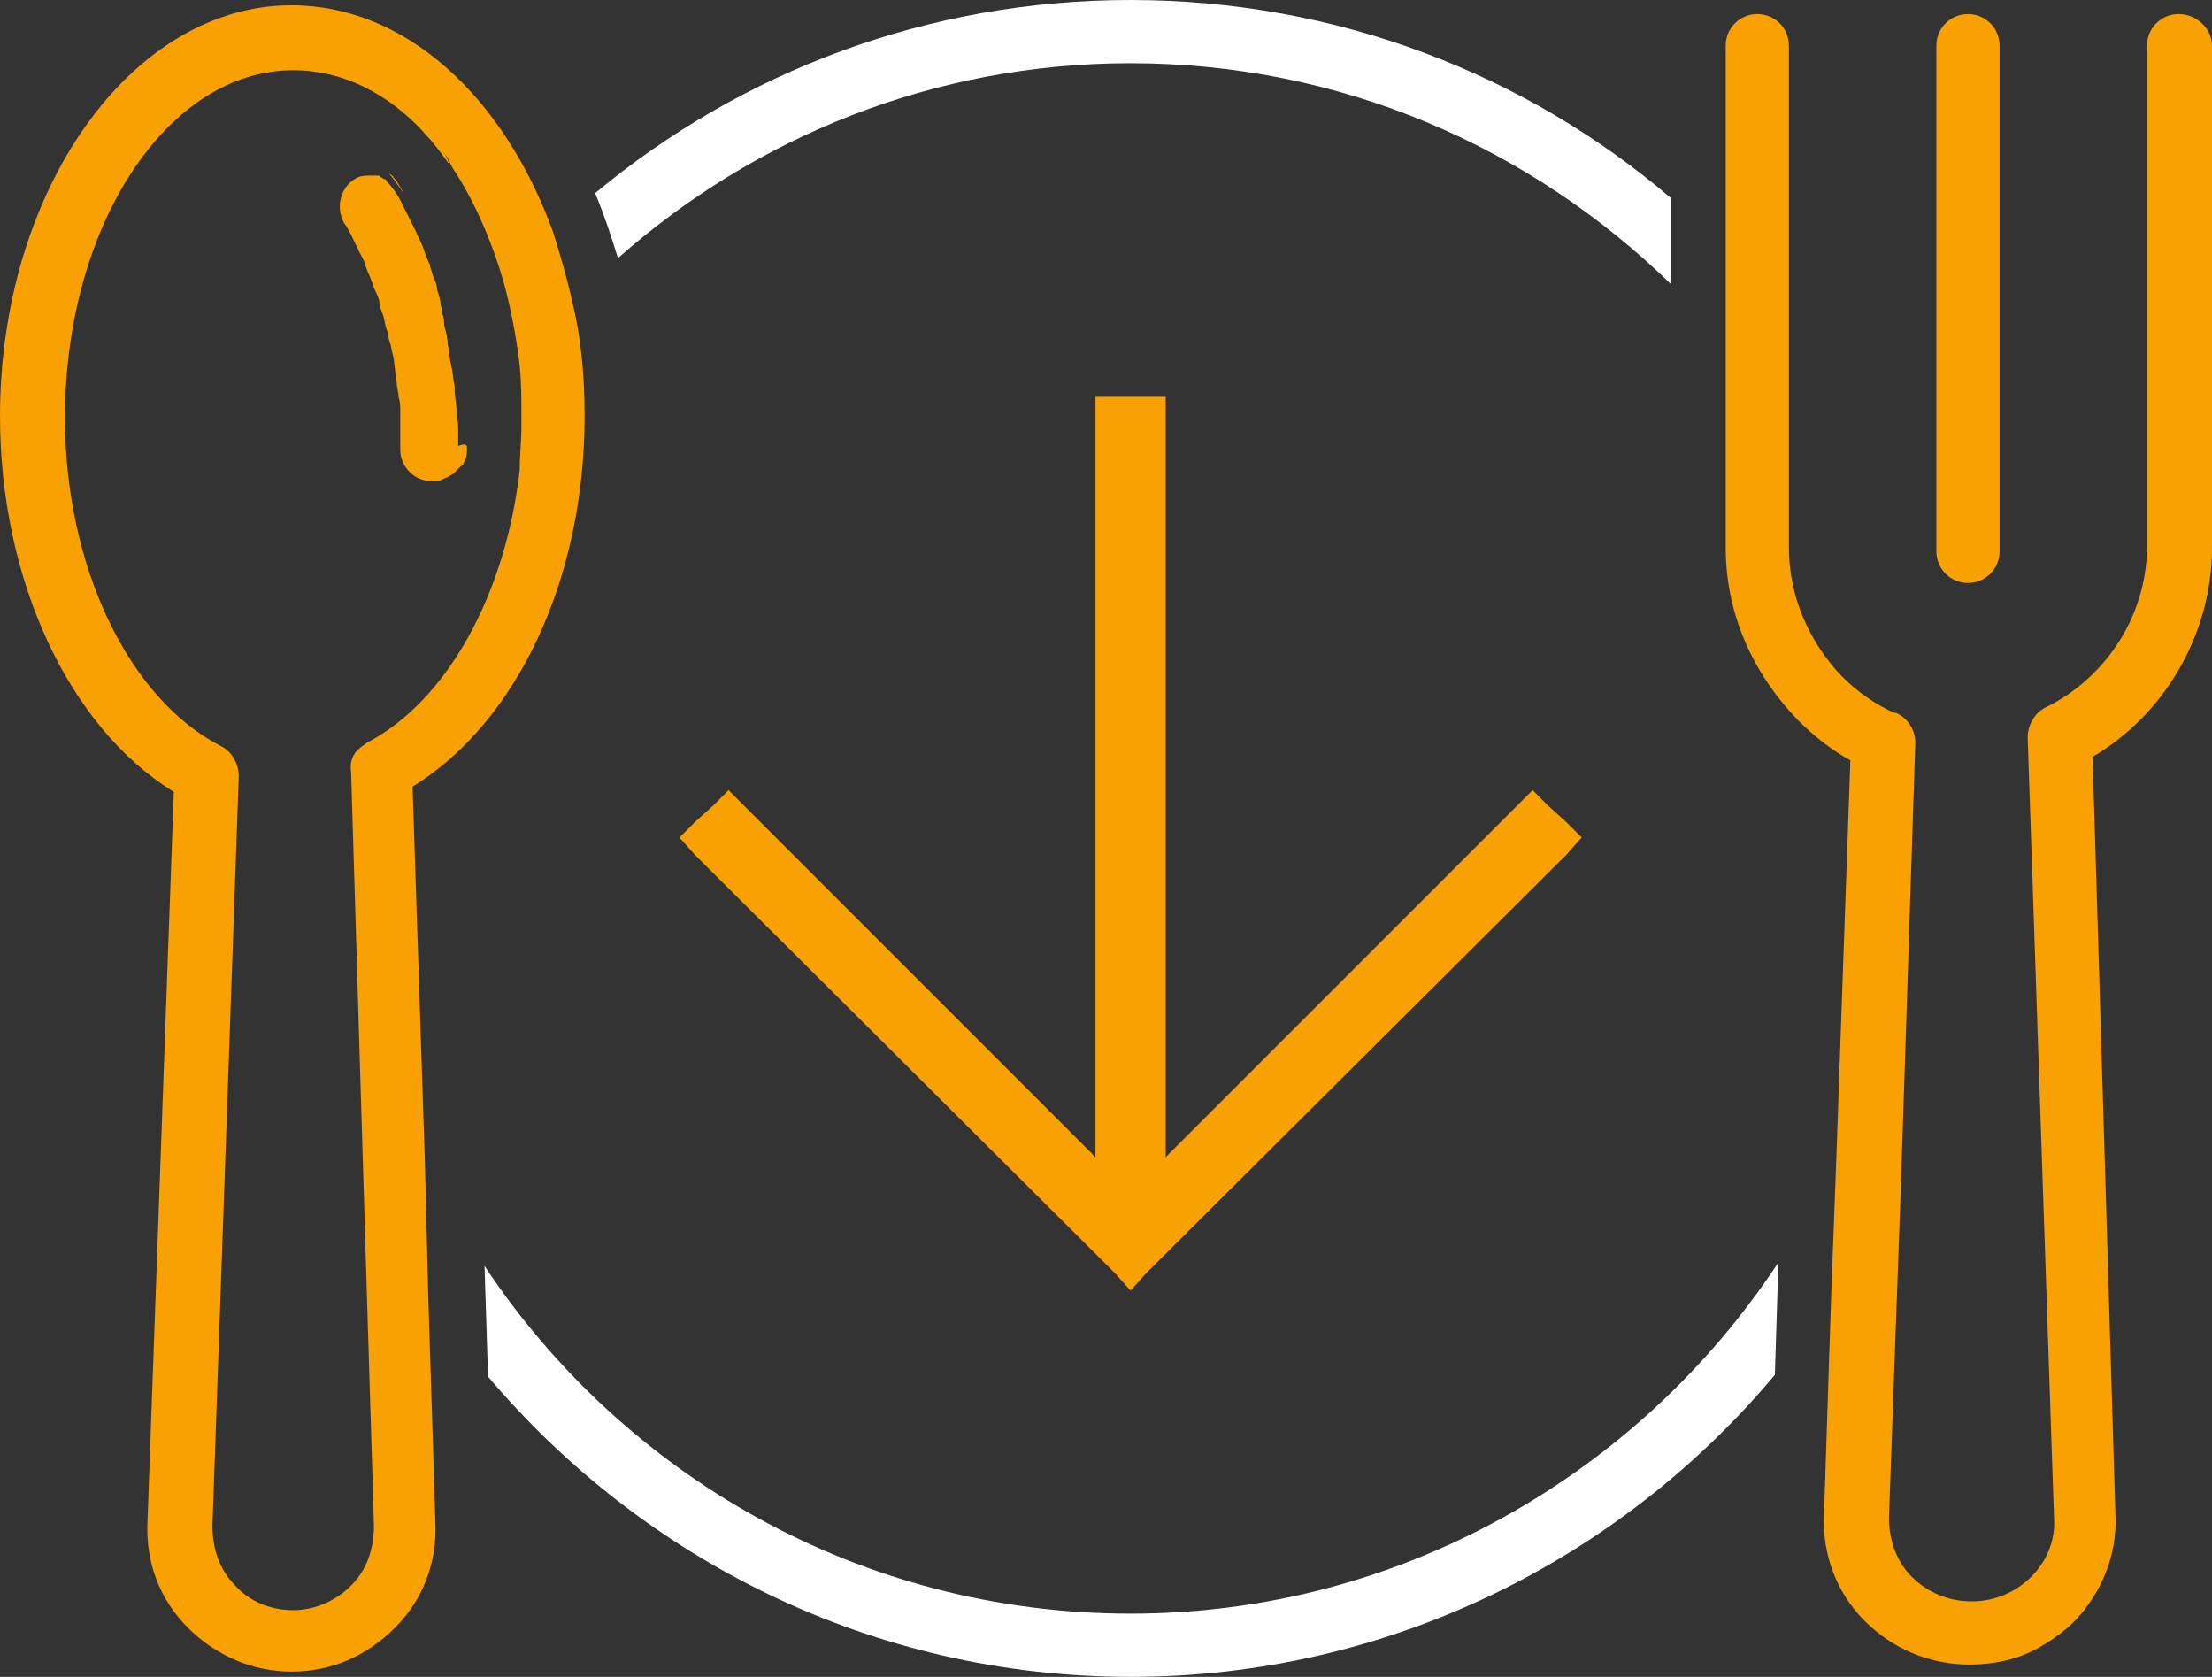
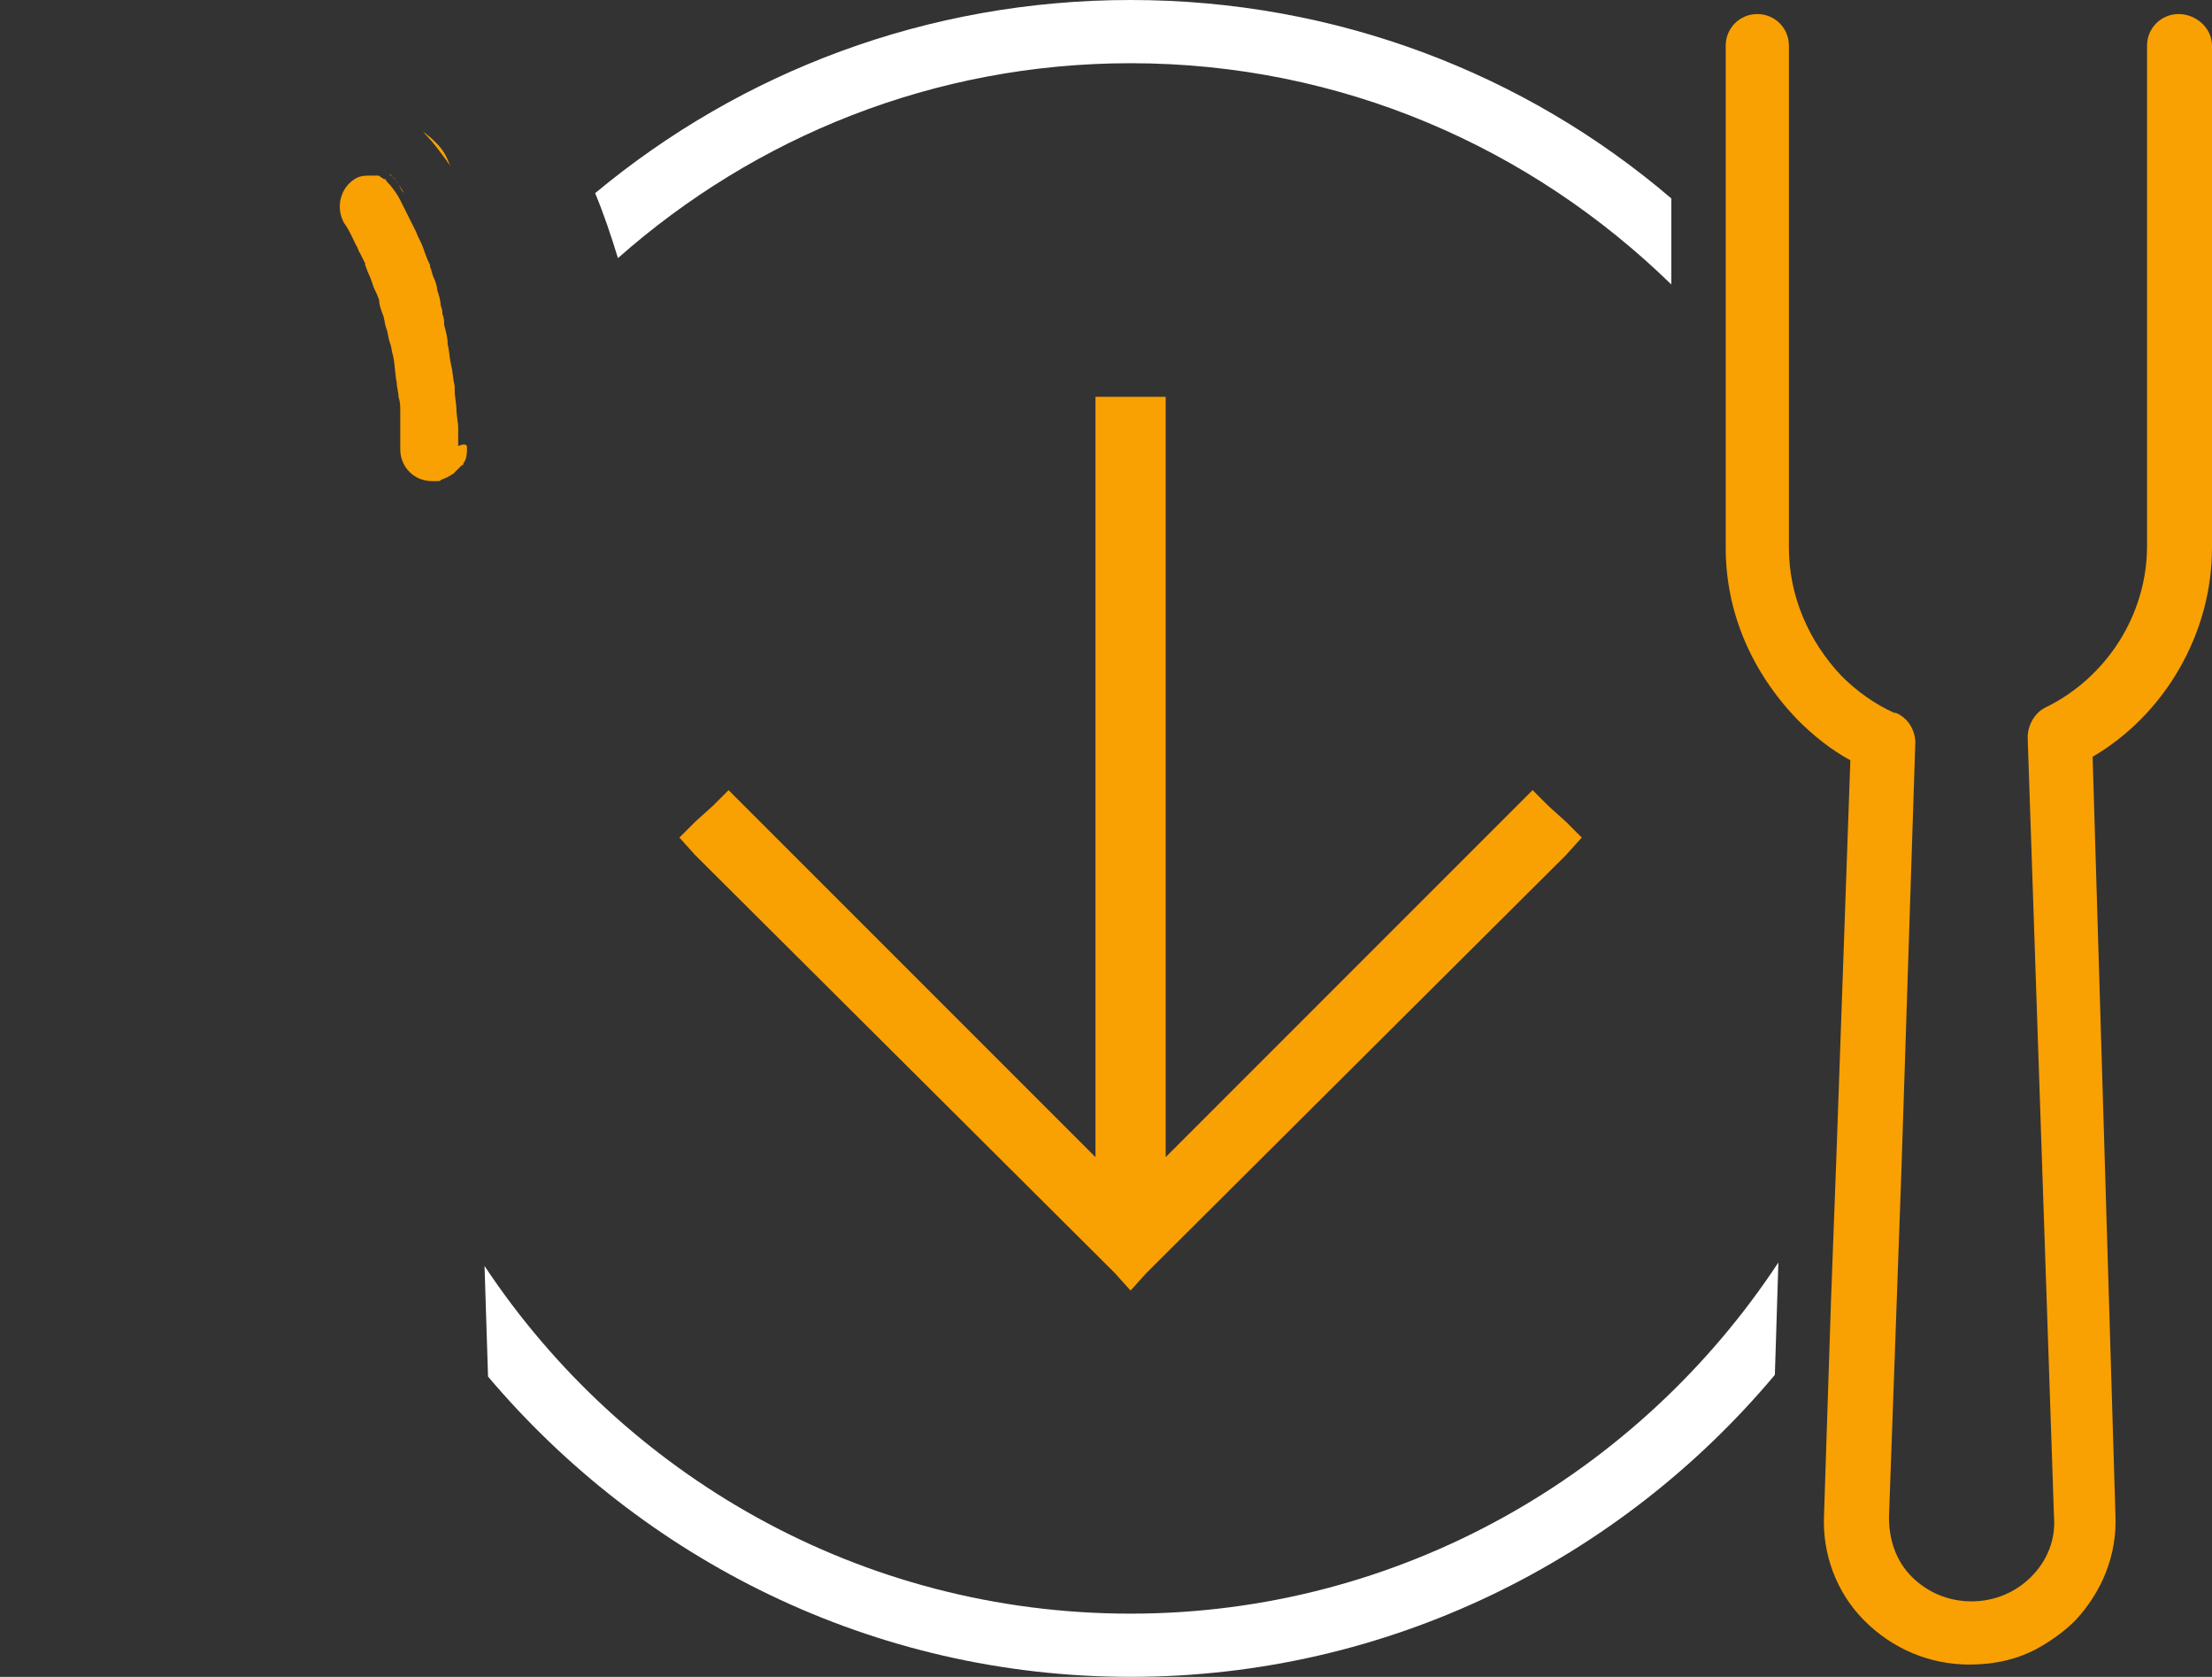
<svg xmlns="http://www.w3.org/2000/svg" version="1.1" id="Layer_1" x="0px" y="0px" viewBox="0 0 126 95.5" style="enable-background:new 0 0 126 95.5;" xml:space="preserve">
  <rect x="0" y="0" width="126" height="95.5" fill="#333333" stroke="none" />
  <style type="text/css">
	.st0{fill:#F9A003;}
	.st1{fill:#FFFFFF;}
</style>
  <g id="_x31__-_Icon_00000164504469058207983280000006761013137804988826_">
    <g>
      <g>
        <path class="st0" d="M126,2.6v28.6c0,4.9-2.7,9.5-6.8,11.9l1.3,43.2c0.1,2.3-0.8,4.4-2.3,6v0c-0.6,0.6-1.3,1.1-2,1.5     c-1.2,0.7-2.6,1-4,1c-2.3,0-4.4-0.9-6-2.5c-1.6-1.6-2.4-3.8-2.3-6l0.4-12.3l0.3-8v0l0.8-22.7c-1.1-0.6-2.1-1.4-3-2.3     c-2.6-2.7-4.1-6.1-4.1-9.8V2.6c0-1,0.8-1.8,1.8-1.8c1,0,1.8,0.8,1.8,1.8v28.6c0,2.7,1.1,5.3,3,7.3c0.9,0.9,1.9,1.6,3,2.1     c0,0,0,0,0.1,0c0.7,0.3,1.1,1,1.1,1.7l-0.8,24.6l-0.7,19.5c0,1.3,0.4,2.5,1.3,3.4c0.9,0.9,2.1,1.4,3.4,1.4c1.3,0,2.5-0.5,3.4-1.4     c0.9-0.9,1.4-2.1,1.3-3.4L115.5,42c0-0.7,0.4-1.4,1-1.7c3.5-1.7,5.8-5.3,5.8-9.2V2.6c0-1,0.8-1.8,1.8-1.8S126,1.6,126,2.6z" />
-         <path class="st0" d="M116.2,93.7c0.7-0.4,1.4-0.9,2-1.5v0C117.5,92.8,116.9,93.3,116.2,93.7z" />
+         <path class="st0" d="M116.2,93.7c0.7-0.4,1.4-0.9,2-1.5C117.5,92.8,116.9,93.3,116.2,93.7z" />
      </g>
      <g>
-         <path class="st0" d="M113.9,2.6v28.8c0,1-0.8,1.8-1.8,1.8c-1,0-1.8-0.8-1.8-1.8V2.6c0-1,0.8-1.8,1.8-1.8     C113.1,0.8,113.9,1.6,113.9,2.6z" />
-       </g>
+         </g>
    </g>
    <g>
      <g>
        <path class="st0" d="M25.4,8.9c-0.3-0.6-0.8-1-1.3-1.4c0.6,0.6,1.1,1.3,1.6,2C25.6,9.4,25.5,9.1,25.4,8.9z" />
-         <path class="st0" d="M33.3,23.7c0-2.3-0.2-4.5-0.7-6.5c-0.3-1.4-0.7-2.7-1.1-4C28.7,5.5,23.1,0.3,16.6,0.3C7.5,0.3,0,10.8,0,23.7     C0,33,3.9,41.4,9.9,45.1L8.4,86.7c-0.1,2.3,0.7,4.4,2.3,6c1.6,1.6,3.7,2.5,5.9,2.5c2.3,0,4.3-0.9,5.9-2.5c1.6-1.6,2.4-3.7,2.3-6     l-0.4-12.7l-0.2-7.9l-0.7-21.3C29.5,41.1,33.3,32.9,33.3,23.7z M20.9,42.3c-0.1,0.1-0.3,0.2-0.4,0.3c-0.4,0.3-0.6,0.8-0.5,1.4     l0.7,23.2l0.6,19.7c0,1.3-0.4,2.5-1.3,3.4c-0.9,0.9-2.1,1.4-3.3,1.4c-1.3,0-2.5-0.5-3.3-1.4c-0.9-0.9-1.3-2.1-1.3-3.4l1.5-42.7     c0-0.7-0.4-1.4-1-1.7c-5.3-2.7-8.9-10.3-8.9-18.7c0-10.9,5.8-19.8,13-19.8c2.8,0,5.4,1.3,7.5,3.6c0,0,0,0,0,0     c0.5,0.4,0.9,0.8,1.3,1.4c0.1,0.2,0.2,0.4,0.3,0.6c1.2,1.8,2.2,4.1,2.9,6.5c0.4,1.5,0.7,3,0.9,4.7c0.1,1,0.1,1.9,0.1,2.9     c0,0.2,0,0.4,0,0.6c0,0.8-0.1,1.7-0.1,2.5c0,0,0,0,0,0C28.8,33.8,25.5,39.9,20.9,42.3z" />
        <path class="st0" d="M22.7,10.5c-0.1-0.1-0.2-0.3-0.3-0.4c-0.1-0.1-0.2-0.1-0.2-0.2c0.3,0.3,0.6,0.7,0.8,1.1     C22.9,10.9,22.8,10.7,22.7,10.5z M22.7,10.5c-0.1-0.1-0.2-0.3-0.3-0.4c-0.1-0.1-0.2-0.1-0.2-0.2c0.3,0.3,0.6,0.7,0.8,1.1     C22.9,10.9,22.8,10.7,22.7,10.5z M22.7,10.5c-0.1-0.1-0.2-0.3-0.3-0.4c-0.1-0.1-0.2-0.1-0.2-0.2c0.3,0.3,0.6,0.7,0.8,1.1     C22.9,10.9,22.8,10.7,22.7,10.5z M22.7,10.5c-0.1-0.1-0.2-0.3-0.3-0.4c-0.1-0.1-0.2-0.1-0.2-0.2c0.3,0.3,0.6,0.7,0.8,1.1     C22.9,10.9,22.8,10.7,22.7,10.5z M22.7,10.5c-0.1-0.1-0.2-0.3-0.3-0.4c-0.1-0.1-0.2-0.1-0.2-0.2c0.3,0.3,0.6,0.7,0.8,1.1     C22.9,10.9,22.8,10.7,22.7,10.5z M22.7,10.5c-0.1-0.1-0.2-0.3-0.3-0.4c-0.1-0.1-0.2-0.1-0.2-0.2c0.3,0.3,0.6,0.7,0.8,1.1     C22.9,10.9,22.8,10.7,22.7,10.5z M22.7,10.5c-0.1-0.1-0.2-0.3-0.3-0.4c-0.1-0.1-0.2-0.1-0.2-0.2c0.3,0.3,0.6,0.7,0.8,1.1     C22.9,10.9,22.8,10.7,22.7,10.5z M22.7,10.5c-0.1-0.1-0.2-0.3-0.3-0.4c-0.1-0.1-0.2-0.1-0.2-0.2c0.3,0.3,0.6,0.7,0.8,1.1     C22.9,10.9,22.8,10.7,22.7,10.5z M22.7,10.5c-0.1-0.1-0.2-0.3-0.3-0.4c-0.1-0.1-0.2-0.1-0.2-0.2c0.3,0.3,0.6,0.7,0.8,1.1     C22.9,10.9,22.8,10.7,22.7,10.5z M22.7,10.5c-0.1-0.1-0.2-0.3-0.3-0.4c-0.1-0.1-0.2-0.1-0.2-0.2c0.3,0.3,0.6,0.7,0.8,1.1     C22.9,10.9,22.8,10.7,22.7,10.5z M22.7,10.5c-0.1-0.1-0.2-0.3-0.3-0.4c-0.1-0.1-0.2-0.1-0.2-0.2c0.3,0.3,0.6,0.7,0.8,1.1     C22.9,10.9,22.8,10.7,22.7,10.5z M22.7,10.5c-0.1-0.1-0.2-0.3-0.3-0.4c-0.1-0.1-0.2-0.1-0.2-0.2c0.3,0.3,0.6,0.7,0.8,1.1     C22.9,10.9,22.8,10.7,22.7,10.5z M22.7,10.5c-0.1-0.1-0.2-0.3-0.3-0.4c-0.1-0.1-0.2-0.1-0.2-0.2c0.3,0.3,0.6,0.7,0.8,1.1     C22.9,10.9,22.8,10.7,22.7,10.5z M22.7,10.5c-0.1-0.1-0.2-0.3-0.3-0.4c-0.1-0.1-0.2-0.1-0.2-0.2c0.3,0.3,0.6,0.7,0.8,1.1     C22.9,10.9,22.8,10.7,22.7,10.5z M22.7,10.5c-0.1-0.1-0.2-0.3-0.3-0.4c-0.1-0.1-0.2-0.1-0.2-0.2c0.3,0.3,0.6,0.7,0.8,1.1     C22.9,10.9,22.8,10.7,22.7,10.5z M22.7,10.5c-0.1-0.1-0.2-0.3-0.3-0.4c-0.1-0.1-0.2-0.1-0.2-0.2c0.3,0.3,0.6,0.7,0.8,1.1     C22.9,10.9,22.8,10.7,22.7,10.5z M22.7,10.5c-0.1-0.1-0.2-0.3-0.3-0.4c-0.1-0.1-0.2-0.1-0.2-0.2c0.3,0.3,0.6,0.7,0.8,1.1     C22.9,10.9,22.8,10.7,22.7,10.5z M22.7,10.5c-0.1-0.1-0.2-0.3-0.3-0.4c-0.1-0.1-0.2-0.1-0.2-0.2c0.3,0.3,0.6,0.7,0.8,1.1     C22.9,10.9,22.8,10.7,22.7,10.5z M22.7,10.5c-0.1-0.1-0.2-0.3-0.3-0.4c-0.1-0.1-0.2-0.1-0.2-0.2c0.3,0.3,0.6,0.7,0.8,1.1     C22.9,10.9,22.8,10.7,22.7,10.5z" />
      </g>
      <g>
        <path class="st0" d="M26.6,25.5c0,0.2,0,0.5-0.1,0.7c0,0.1-0.1,0.1-0.1,0.2c0,0,0,0.1-0.1,0.1c0,0-0.1,0.1-0.1,0.1l0,0     c-0.1,0.1-0.1,0.1-0.2,0.2c-0.1,0.1-0.1,0.1-0.2,0.2c-0.1,0-0.1,0.1-0.2,0.1c-0.1,0.1-0.2,0.1-0.4,0.2c-0.1,0-0.1,0.1-0.2,0.1     c0,0-0.1,0-0.1,0c-0.1,0-0.2,0-0.3,0c-1,0-1.8-0.8-1.8-1.8c0-0.2,0-0.5,0-0.7c0-0.2,0-0.5,0-0.7v0c0-0.1,0-0.1,0-0.2     c0-0.1,0-0.1,0-0.2c0-0.1,0-0.3,0-0.4c0-0.3,0-0.5-0.1-0.8c0-0.3-0.1-0.5-0.1-0.8c-0.1-0.5-0.1-1-0.2-1.5     c-0.1-0.3-0.1-0.6-0.2-0.8c-0.1-0.3-0.1-0.6-0.2-0.8c-0.1-0.3-0.1-0.6-0.2-0.8c-0.1-0.3-0.2-0.5-0.2-0.8     c-0.1-0.3-0.2-0.5-0.3-0.7c-0.1-0.3-0.2-0.6-0.3-0.8c-0.1-0.2-0.1-0.3-0.2-0.5c0,0,0-0.1,0-0.1c-0.1-0.2-0.2-0.4-0.3-0.6     c-0.1-0.1-0.1-0.3-0.2-0.4c-0.2-0.4-0.4-0.9-0.7-1.3c-0.5-0.9-0.2-2,0.6-2.5c0.3-0.2,0.6-0.2,0.9-0.2h0c0,0,0,0,0,0h0     c0,0,0,0,0.1,0c0,0,0.1,0,0.1,0c0.1,0,0.1,0,0.2,0c0.1,0,0.1,0,0.2,0.1c0.1,0,0.1,0.1,0.2,0.1c0.1,0,0.1,0.1,0.1,0.1c0,0,0,0,0,0     c0.3,0.3,0.6,0.7,0.8,1.1c0,0,0,0,0,0c0,0,0,0,0,0c0.1,0.2,0.2,0.4,0.3,0.6c0,0,0,0,0,0c0.2,0.4,0.4,0.8,0.6,1.2     c0.1,0.3,0.3,0.6,0.4,0.9c0.1,0.3,0.2,0.6,0.4,1c0,0,0,0.1,0,0.1c0.1,0.2,0.1,0.4,0.2,0.6c0.1,0.2,0.2,0.5,0.2,0.7     c0.1,0.3,0.2,0.6,0.2,0.9c0.1,0.2,0.1,0.4,0.1,0.5c0.1,0.2,0.1,0.4,0.1,0.6c0.1,0.4,0.2,0.7,0.2,1.1c0.1,0.4,0.1,0.8,0.2,1.2     c0.1,0.4,0.1,0.8,0.2,1.2c0,0.1,0,0.1,0,0.2c0,0.4,0.1,0.8,0.1,1.1c0,0.4,0.1,0.7,0.1,1.1v0.3c0,0,0,0,0,0.1c0,0,0,0.1,0,0.1v0.1     c0,0.1,0,0.2,0,0.4C26.6,25.2,26.6,25.4,26.6,25.5z" />
-         <path class="st0" d="M23,11c-0.3-0.4-0.5-0.7-0.8-1.1c0.1,0.1,0.2,0.1,0.2,0.2c0.1,0.1,0.2,0.2,0.3,0.4     C22.8,10.7,22.9,10.9,23,11z" />
        <path class="st0" d="M25.4,8.9c-0.3-0.6-0.8-1-1.3-1.4c0.6,0.6,1.1,1.3,1.6,2C25.6,9.4,25.5,9.1,25.4,8.9z" />
      </g>
    </g>
    <path class="st1" d="M64.4,91.9C49,91.9,35.5,84,27.6,72.1l0.2,6.3c8.8,10.4,21.9,17.1,36.6,17.1c14.7,0,27.9-6.7,36.7-17.2   l0.2-6.4C93.4,83.9,79.8,91.9,64.4,91.9z" />
    <path class="st1" d="M64.4,0C52.8,0,42.2,4.1,33.9,11c0.5,1.2,0.9,2.4,1.3,3.7C43,7.8,53.2,3.6,64.4,3.6c12,0,22.8,4.8,30.8,12.6   v-4.9C86.9,4.2,76.1,0,64.4,0z" />
    <g id="Arrow_00000114060281236180092050000013332580684637242025_">
      <g>
        <g>
          <polygon class="st0" points="90.1,47.7 89.2,48.7 65.3,72.5 64.4,73.5 63.5,72.5 39.6,48.7 38.7,47.7 39.6,46.8 40.6,45.9       41.5,45 42.4,45.9 62.4,65.9 62.4,22.6 66.4,22.6 66.4,65.9 86.4,45.9 87.3,45 88.2,45.9 89.2,46.8     " />
        </g>
      </g>
    </g>
  </g>
</svg>